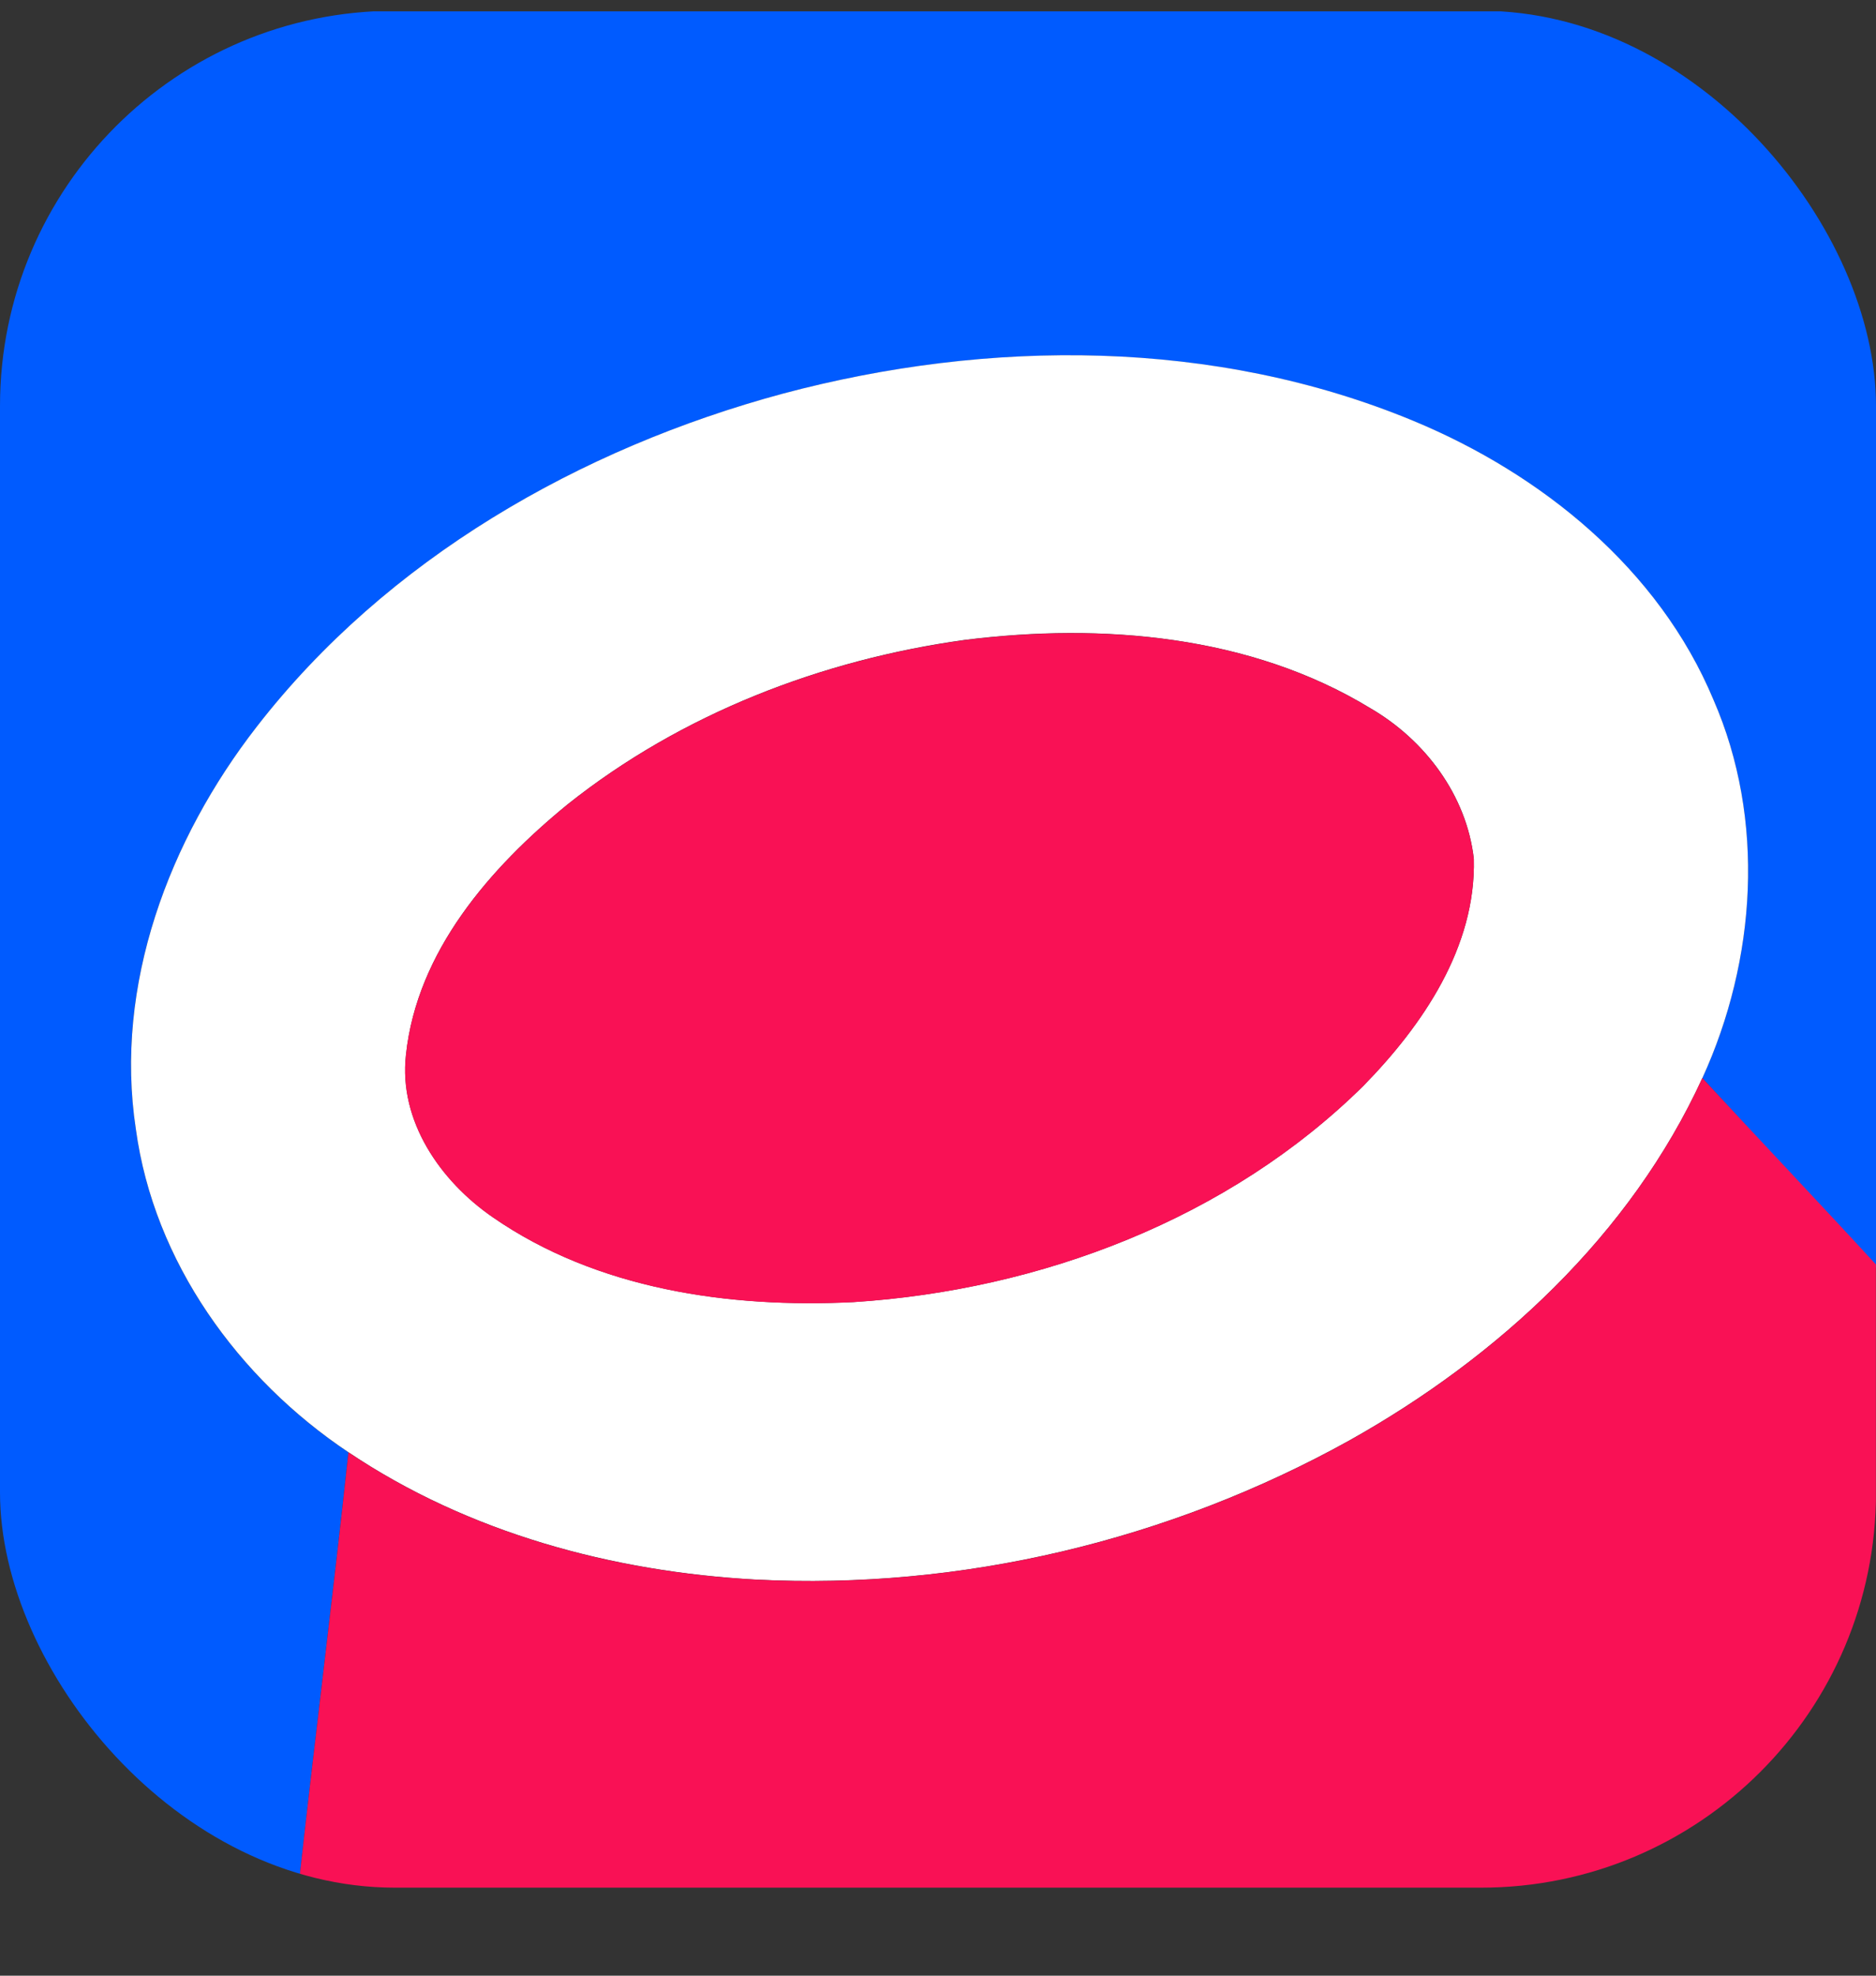
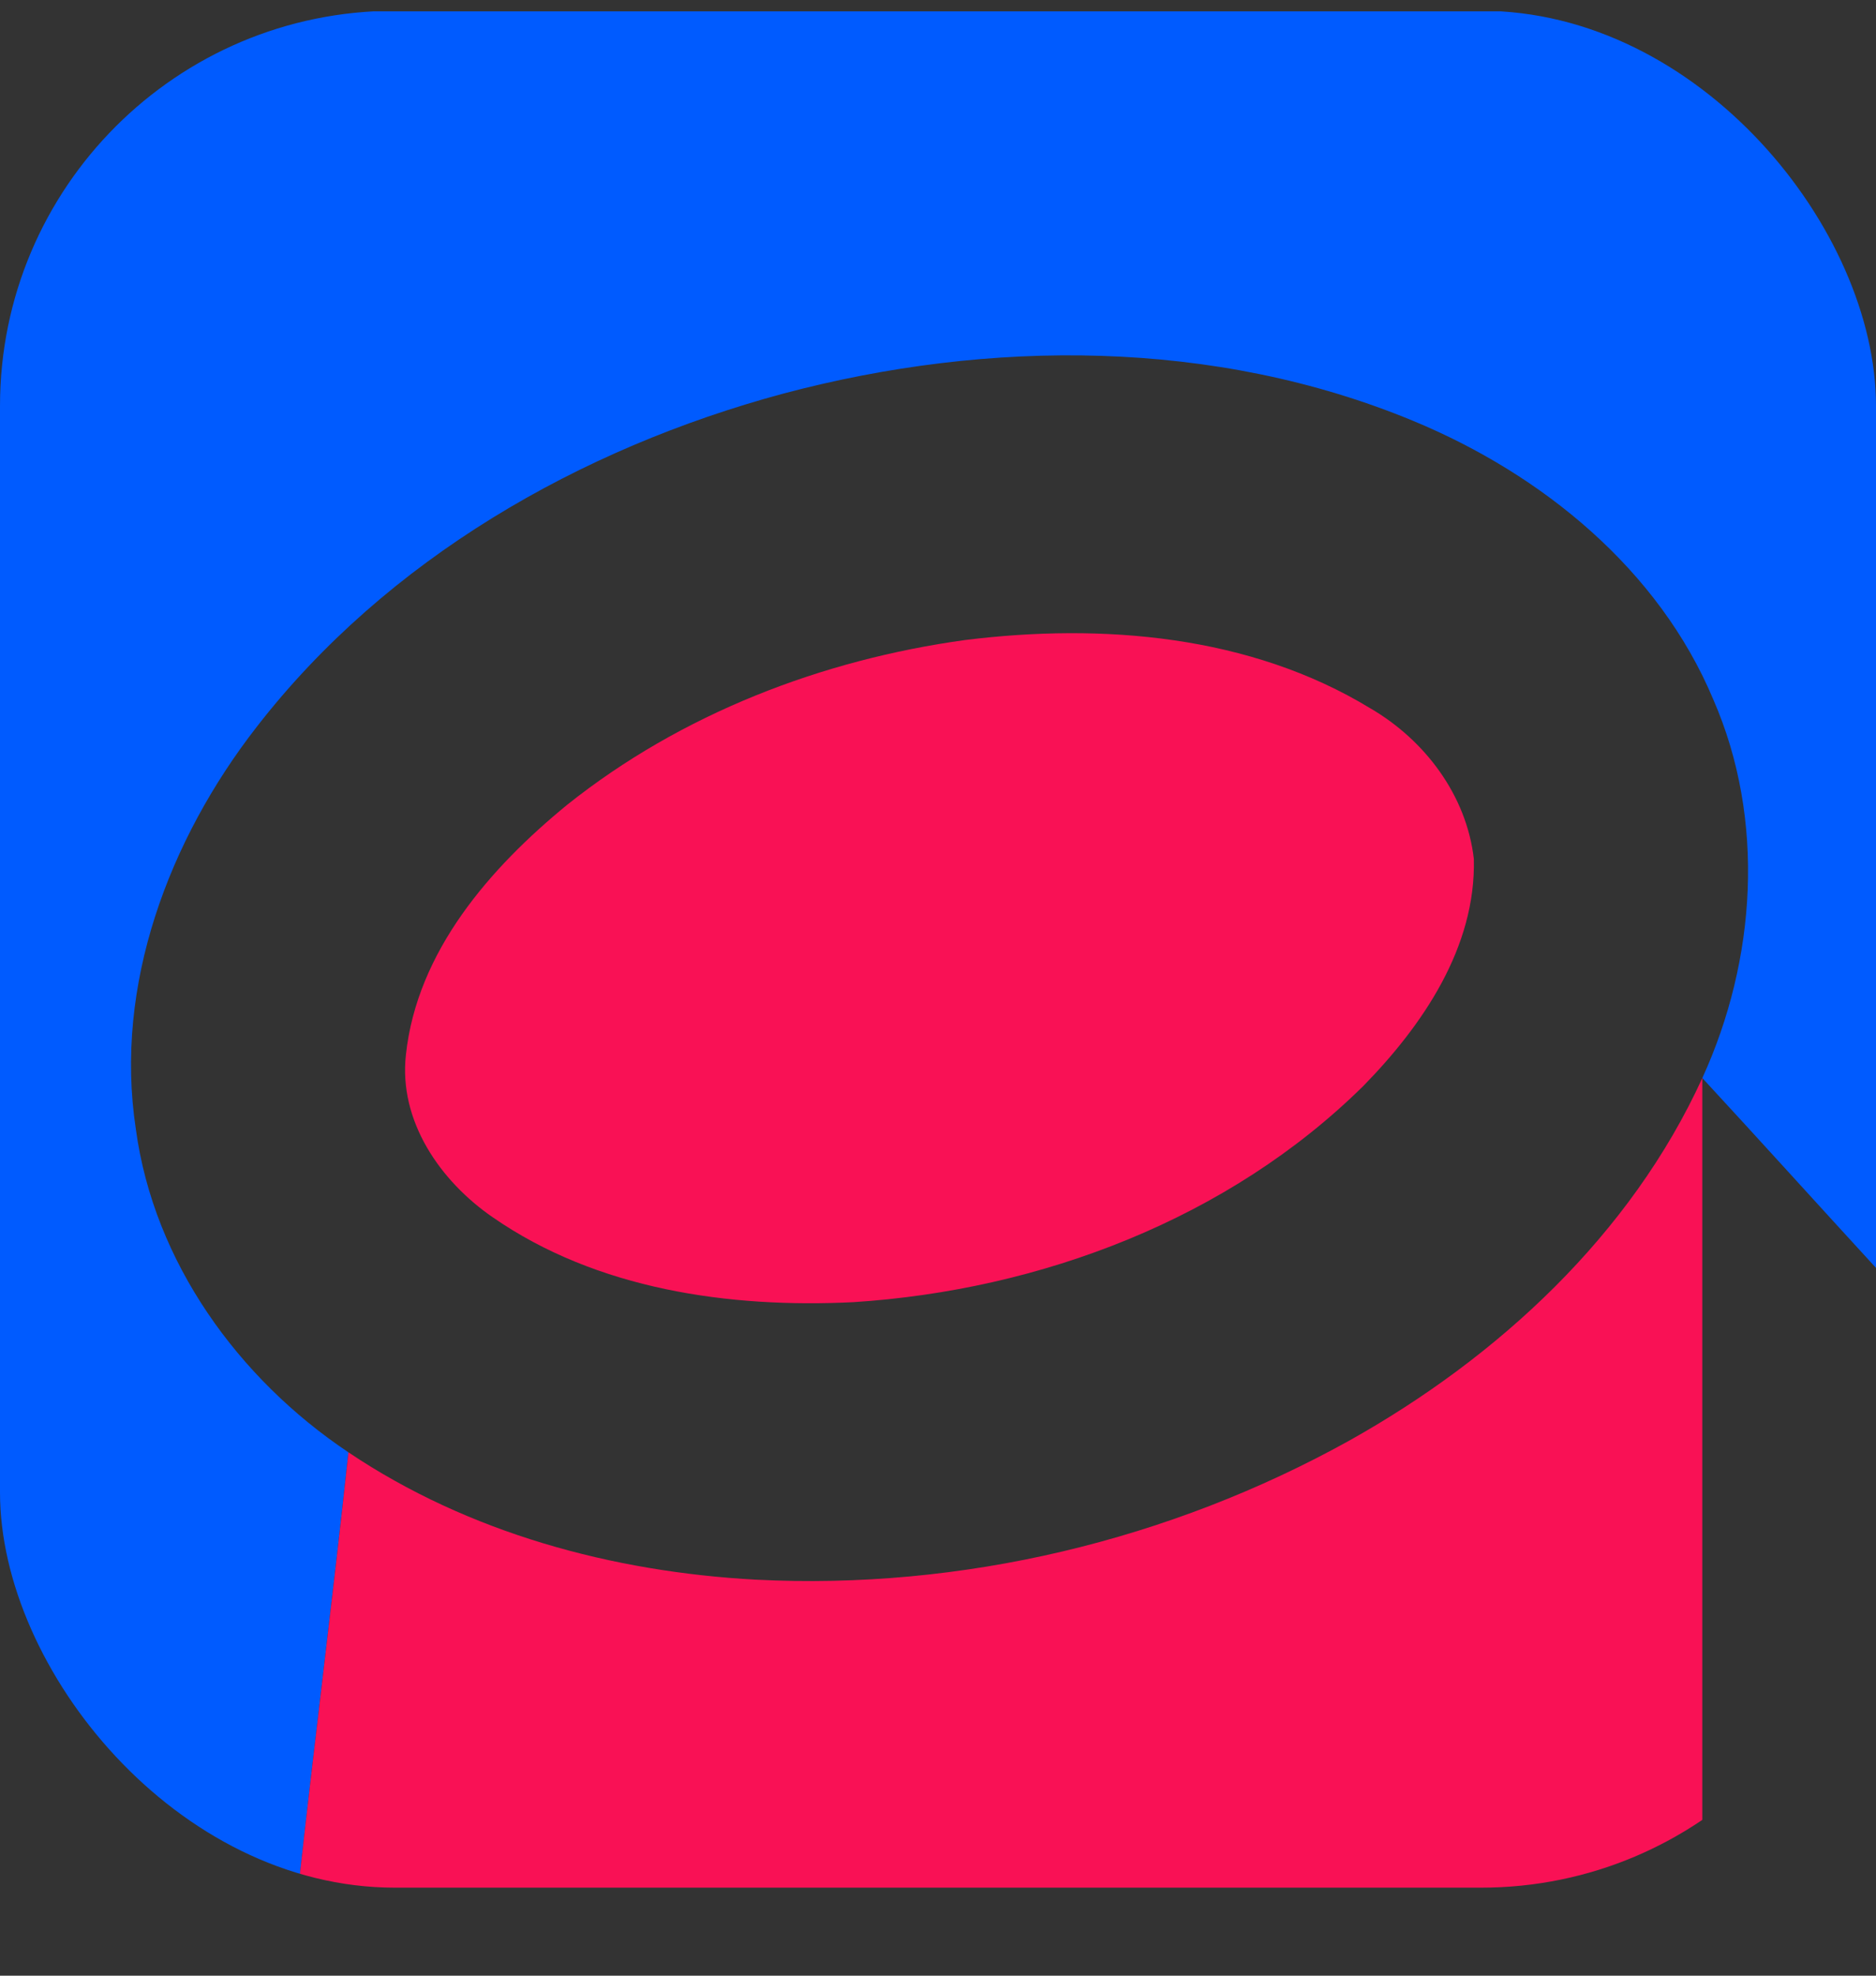
<svg xmlns="http://www.w3.org/2000/svg" width="19" height="20" viewBox="0 0 19 20" fill="none">
  <rect x="0" y="0" width="19" height="20" fill="#333333" stroke="none" />
  <g clip-path="url(#clip0_19633_37743)">
    <path d="M0 0.115L19 0.115L19 12.835C18.433 12.218 17.81 11.528 17.241 10.913C17.787 9.72 17.883 8.299 17.353 7.083C16.8 5.762 15.616 4.801 14.316 4.262C12.303 3.427 10.016 3.43 7.931 3.985C5.875 4.539 3.918 5.659 2.6 7.358C1.712 8.499 1.153 9.973 1.376 11.431C1.558 12.776 2.415 13.958 3.529 14.702C3.376 16.133 3.179 17.68 3.023 19.109H0L0 0.115Z" fill="#005BFF" />
-     <path d="M7.932 3.984C10.017 3.429 12.303 3.426 14.316 4.261C15.616 4.8 16.801 5.761 17.353 7.082C17.884 8.298 17.787 9.719 17.242 10.912C16.515 12.499 15.175 13.737 13.669 14.58C11.846 15.592 9.737 16.097 7.653 15.99C6.202 15.91 4.744 15.517 3.529 14.701C2.415 13.957 1.559 12.775 1.376 11.43C1.154 9.972 1.713 8.498 2.6 7.357C3.918 5.658 5.875 4.538 7.932 3.984ZM9.776 6.477C8.323 6.677 6.901 7.225 5.748 8.143C4.964 8.784 4.223 9.63 4.112 10.677C4.036 11.348 4.461 11.956 4.991 12.322C6.047 13.053 7.385 13.243 8.643 13.181C10.54 13.059 12.443 12.339 13.808 10.992C14.409 10.378 14.949 9.588 14.927 8.694C14.854 8.051 14.433 7.491 13.879 7.169C12.662 6.428 11.164 6.305 9.776 6.477Z" fill="white" />
-     <path d="M9.775 6.479C11.164 6.306 12.661 6.429 13.878 7.17C14.432 7.492 14.853 8.052 14.927 8.695C14.949 9.589 14.409 10.379 13.808 10.993C12.443 12.34 10.539 13.06 8.643 13.182C7.385 13.244 6.046 13.054 4.991 12.323C4.46 11.958 4.036 11.349 4.111 10.678C4.223 9.632 4.963 8.785 5.748 8.144C6.901 7.226 8.322 6.679 9.775 6.479ZM13.668 14.582C15.175 13.738 16.515 12.5 17.241 10.913C17.81 11.528 18.432 12.183 18.999 12.8V19.109L3.022 19.109C3.179 17.68 3.376 16.133 3.529 14.702C4.744 15.518 6.201 15.912 7.653 15.991C9.737 16.098 11.845 15.594 13.668 14.582Z" fill="#F91155" />
+     <path d="M9.775 6.479C11.164 6.306 12.661 6.429 13.878 7.17C14.432 7.492 14.853 8.052 14.927 8.695C14.949 9.589 14.409 10.379 13.808 10.993C12.443 12.34 10.539 13.06 8.643 13.182C7.385 13.244 6.046 13.054 4.991 12.323C4.46 11.958 4.036 11.349 4.111 10.678C4.223 9.632 4.963 8.785 5.748 8.144C6.901 7.226 8.322 6.679 9.775 6.479ZM13.668 14.582C15.175 13.738 16.515 12.5 17.241 10.913V19.109L3.022 19.109C3.179 17.68 3.376 16.133 3.529 14.702C4.744 15.518 6.201 15.912 7.653 15.991C9.737 16.098 11.845 15.594 13.668 14.582Z" fill="#F91155" />
  </g>
  <defs>
    <clipPath id="clip0_19633_37743">
      <rect y="0.109" width="19" height="19" rx="4" fill="white" />
    </clipPath>
  </defs>
</svg>